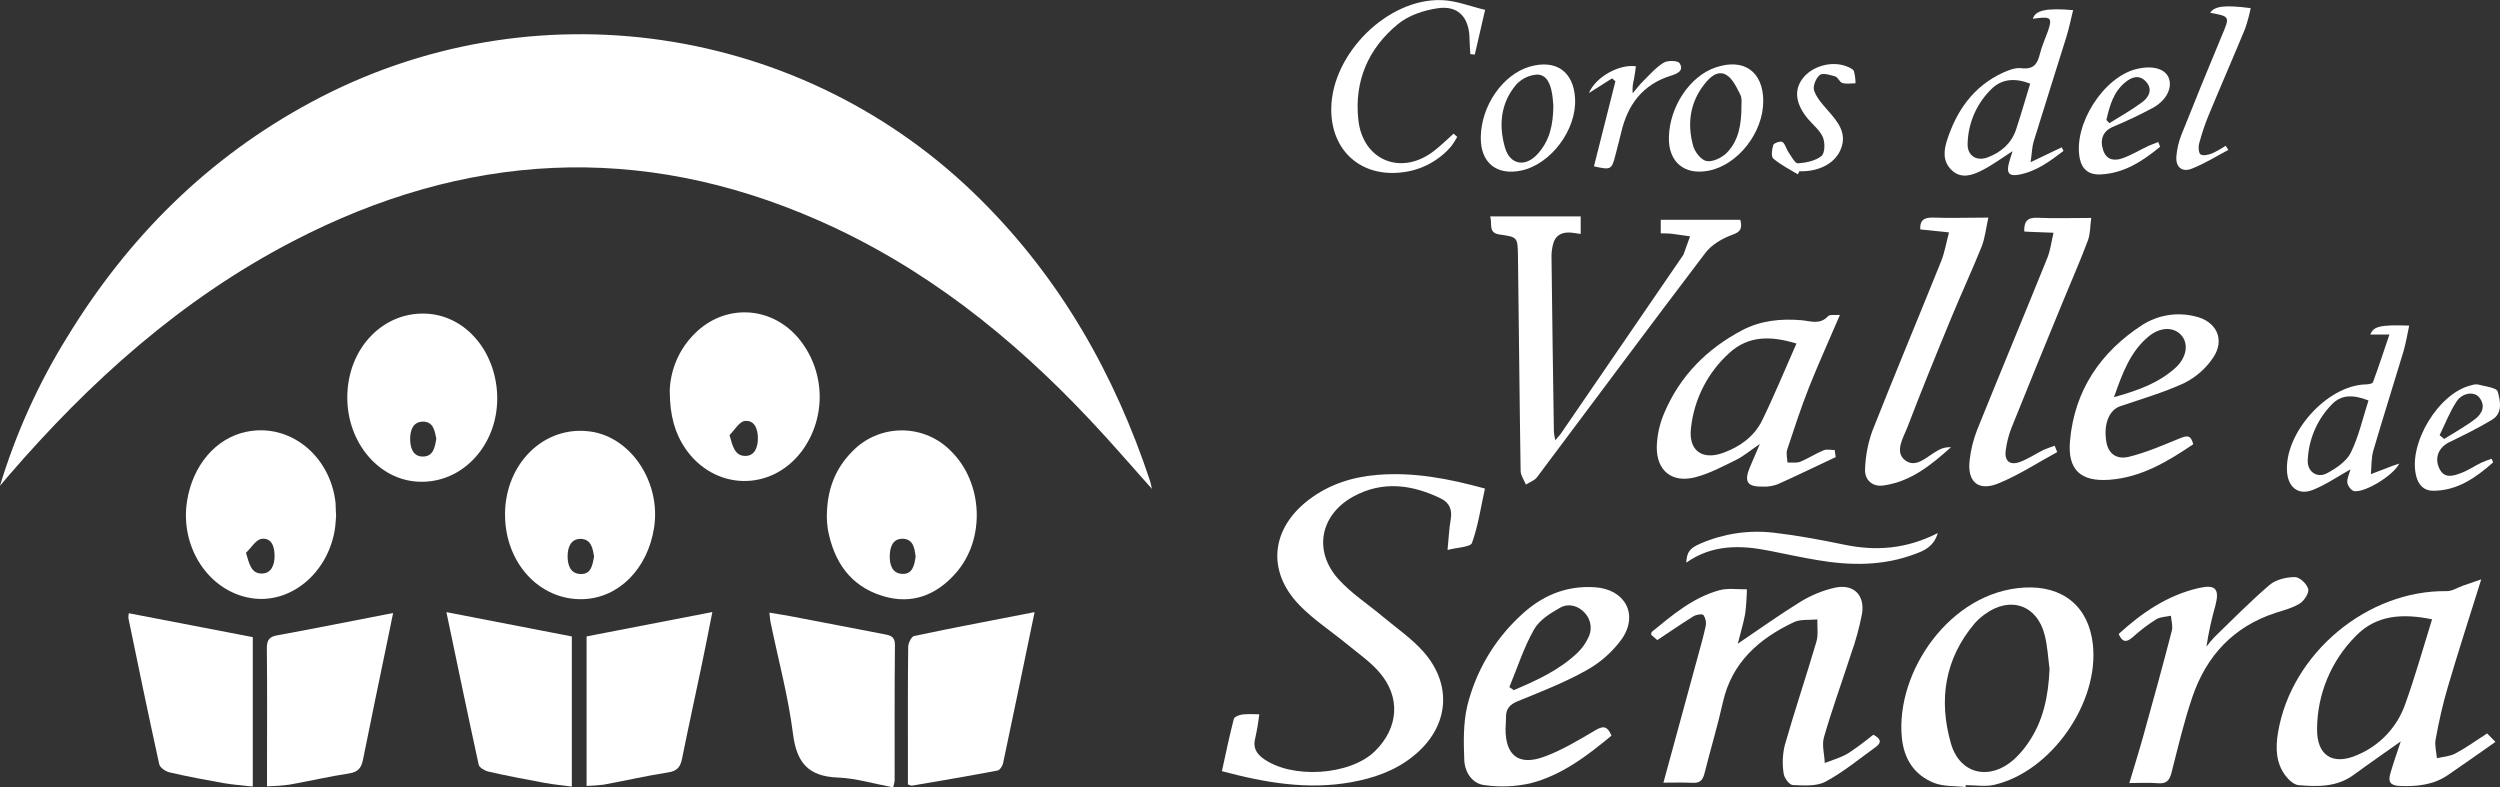
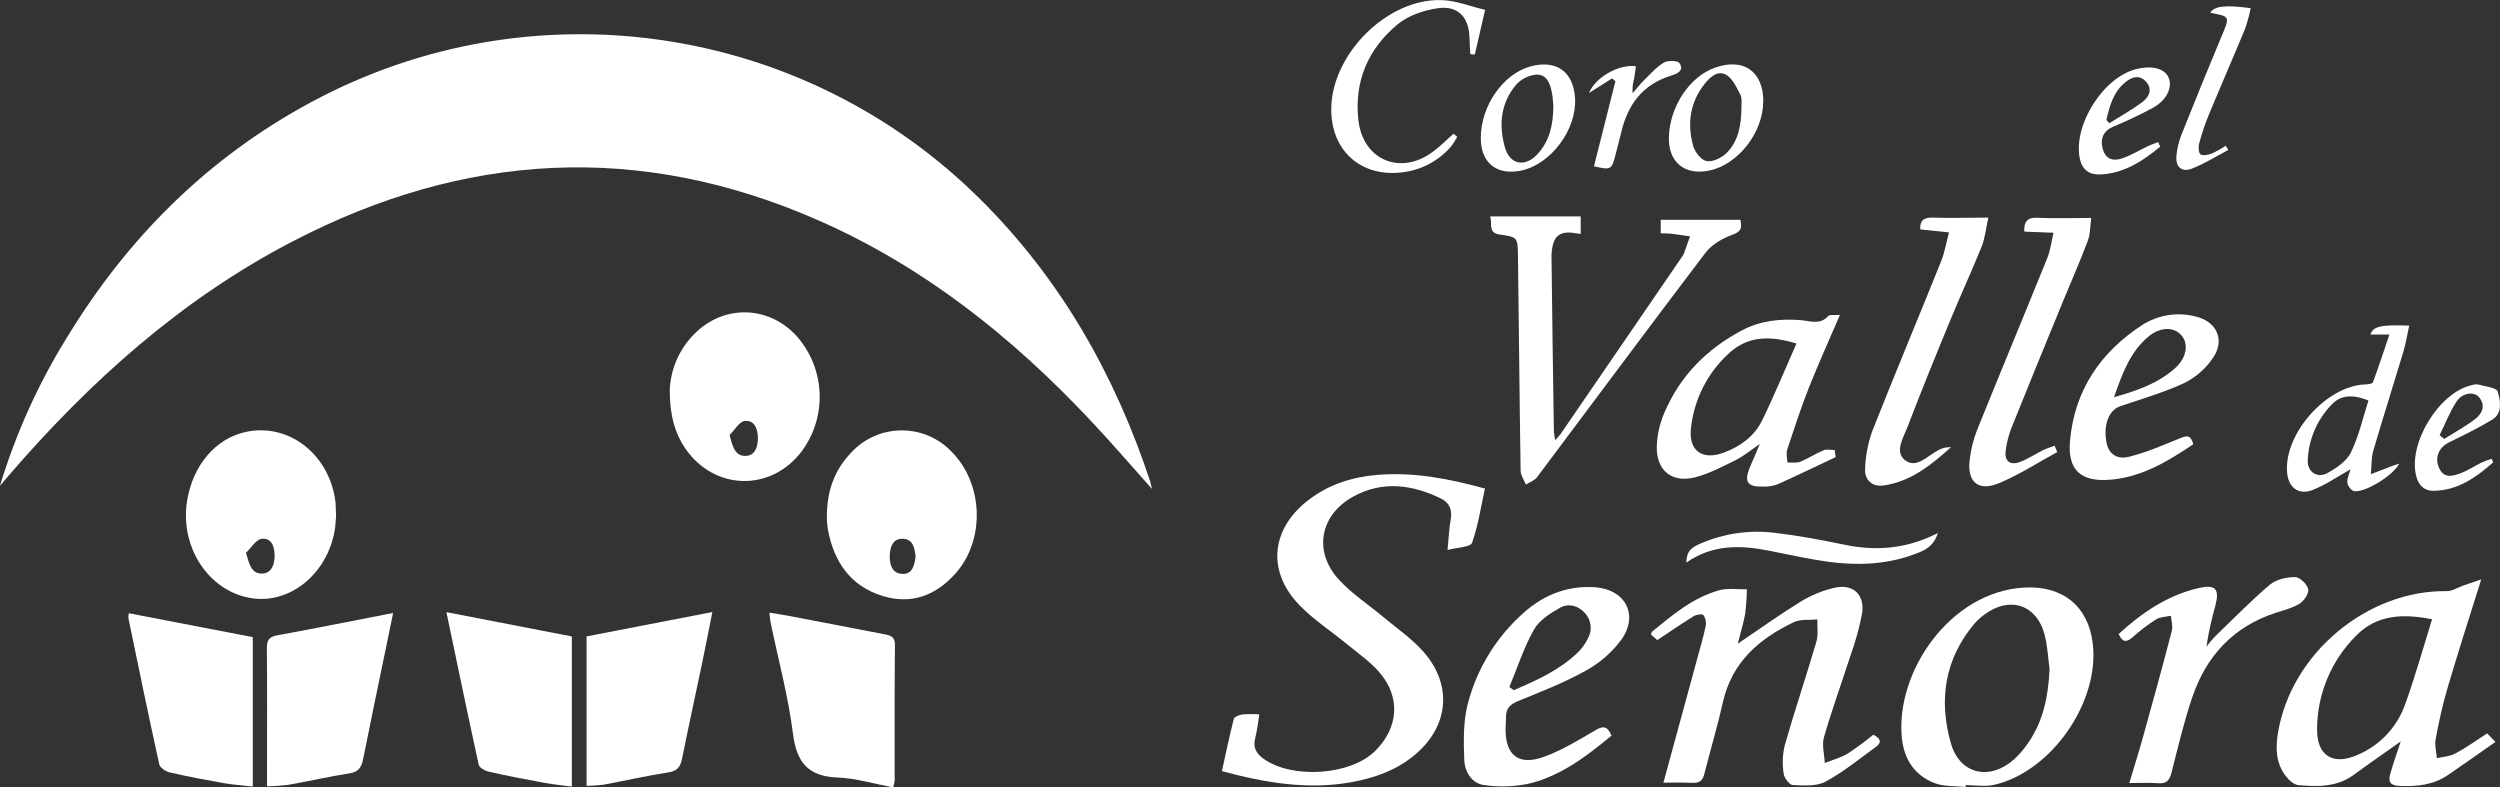
<svg xmlns="http://www.w3.org/2000/svg" id="Capa_2" data-name="Capa 2" viewBox="0 0 439.11 138.3">
  <rect x="0" y="0" width="439.11" height="138.3" fill="#333333" stroke="none" />
  <defs>
    <style>
      .cls-1 {
        fill: #fff;
      }
    </style>
  </defs>
  <g id="Capa_1-2" data-name="Capa 1">
    <g id="Capa_2-2" data-name="Capa 2">
      <g id="Capa_1-2" data-name="Capa 1-2">
        <path class="cls-1" d="M0,85.3c2.79-9.17,6.74-17.95,11.8-26.09,10.68-17.51,24.72-31.52,42.88-41.28,38.67-20.83,86.41-13.88,117.54,17.11,14.09,13.99,23.57,30.73,29.78,49.44.11.33.16.67.33,1.39-3.81-4.27-7.28-8.31-10.93-12.17-13.76-14.62-29.22-26.91-47.71-35.02-31.3-13.76-62.09-11.97-92.23,3.69C31.85,52.54,15.74,67.02,1.42,83.65c-.47.54-.93,1.09-1.4,1.65h-.02Z" />
        <path class="cls-1" d="M221.18,125.46c-.16,1.4-.39,2.8-.7,4.17-.45,1.62.16,2.68,1.37,3.58,5,3.66,15.25,3.02,19.64-1.26,4.17-4.09,4.59-9.5.76-13.9-1.6-1.85-3.69-3.28-5.6-4.86-2.82-2.32-5.93-4.33-8.44-6.93-5.78-5.99-4.95-13.46,1.71-18.51,3.55-2.69,7.61-3.98,12-4.34,6.35-.53,12.48.64,18.9,2.4-.72,3.25-1.18,6.51-2.27,9.54-.26.75-2.54.78-4.3,1.25.22-2.23.28-3.81.56-5.37.3-1.68-.22-2.93-1.7-3.66-5.04-2.46-10.23-3.16-15.33-.4-5.88,3.18-7.16,9.56-2.72,14.52,2.26,2.52,5.21,4.42,7.83,6.62,2.4,2.01,5.04,3.81,7.1,6.13,5.29,5.96,4.47,13.42-1.81,18.41-3.16,2.54-6.86,3.81-10.79,4.53-7.66,1.39-15.1.12-22.77-1.93.68-3.13,1.32-6.16,2.09-9.17.09-.37.95-.72,1.51-.79.98-.08,1.98-.08,2.96-.03h0Z" />
        <path class="cls-1" d="M59.04,90.51c-.08.78-.09,1.81-.28,2.8-1.39,7.63-7.95,12.86-14.69,11.74-7.41-1.21-12.48-8.92-11.22-17.01.98-6.3,5.06-11.1,10.43-12.2,7.57-1.57,14.71,4.11,15.66,12.47.03.65.03,1.31.09,2.21h.02ZM43.2,97.08c.58,1.99.93,3.63,2.71,3.66s2.32-1.57,2.32-3.1-.47-3.24-2.3-2.99c-1,.16-1.82,1.59-2.72,2.44v-.02Z" />
        <path class="cls-1" d="M145.23,90.81c0-4.7,1.42-8.44,4.45-11.5,4.62-4.81,12.28-4.97,17.09-.34.08.06.14.14.2.2,5.74,5.57,6.18,15.57.87,21.54-3.44,3.88-7.75,5.53-12.81,3.97-5.68-1.74-8.56-6.02-9.62-11.67-.11-.73-.17-1.46-.19-2.19ZM160.81,97.7c-.16-1.46-.44-3.05-2.3-3.07-1.73,0-2.18,1.48-2.23,2.93-.05,1.54.37,3.13,2.15,3.24,1.87.11,2.18-1.53,2.4-3.08h0l-.02-.02Z" />
        <path class="cls-1" d="M117.63,68.7c.11-3.81,1.68-7.44,4.41-10.12,5.21-5.21,13.2-4.9,18.06.65,4.89,5.71,5.18,14.04.7,20.06-5.42,7.14-15.36,6.88-20.44-.53-1.77-2.58-2.72-5.74-2.72-10.09v.02ZM128.14,76.42c.53,1.98.93,3.61,2.69,3.66s2.29-1.57,2.29-3.1-.53-3.22-2.29-3.04c-.98.11-1.81,1.6-2.69,2.49h0v-.02Z" />
-         <path class="cls-1" d="M88.7,90.42c0-9.06,6.93-15.78,15.04-14.62,7.13,1.01,12.36,8.93,11.15,16.86-1.12,7.25-6.2,12.38-12.5,12.58-7.6.23-13.68-6.35-13.68-14.83v.02ZM104.34,97.75c-.22-1.46-.53-3.08-2.37-3.1-1.7,0-2.24,1.45-2.27,2.93s.37,3.13,2.18,3.24c1.95.12,2.19-1.54,2.46-3.07Z" />
-         <path class="cls-1" d="M61,69.81c0-8.75,6.52-15.39,14.4-14.68,6.52.59,11.57,6.57,11.92,14.09.39,8.64-5.9,15.71-13.74,15.39-7.02-.26-12.58-6.83-12.58-14.8h0ZM76.63,77c-.28-1.37-.53-3-2.43-2.94-1.7.06-2.15,1.57-2.16,3s.4,3.13,2.23,3.13,2.13-1.6,2.37-3.19h0Z" />
        <path class="cls-1" d="M305.22,113.07c3.78-2.55,7.39-5.14,11.16-7.46,1.81-1.09,3.78-1.9,5.84-2.37,3.27-.75,5.35,1.2,4.84,4.53-.47,2.43-1.12,4.83-1.96,7.16-1.57,4.86-3.32,9.67-4.73,14.55-.4,1.37.08,3.02.14,4.53,1.37-.53,2.82-.93,4.08-1.68,1.54-1.01,3.02-2.12,4.44-3.28,1.21.62,1.63,1.31.39,2.19-2.9,2.09-5.67,4.39-8.79,6.06-1.57.84-3.81.67-5.74.59-.59-.03-1.51-1.25-1.6-2.01-.26-1.65-.2-3.33.19-4.97,1.74-6.09,3.77-12.11,5.56-18.2.36-1.21.12-2.62.17-3.91-1.4.14-2.99-.08-4.17.5-6.09,2.9-10.85,7.04-12.42,14.03-.93,4.17-2.19,8.33-3.24,12.52-.3,1.2-.81,1.71-2.09,1.65-1.65-.09-3.3-.03-5.12-.03,2.02-7.39,3.95-14.48,5.88-21.56.53-1.98,1.12-3.94,1.54-5.93.14-.67,0-1.37-.39-1.95-.22-.25-1.29-.08-1.77.23-2.09,1.29-4.13,2.71-6.34,4.17l-1.09-.95c.06-.23.05-.42.14-.5,3.61-2.96,7.21-6.02,11.83-7.3,1.53-.42,3.24-.14,4.86-.17-.03,1.46-.12,2.91-.31,4.36-.33,1.76-.87,3.49-1.29,5.2l.02-.02Z" />
        <path class="cls-1" d="M435.8,101.81c-2.09,6.66-4.06,12.76-5.87,18.91-.89,3-1.57,6.09-2.13,9.17-.2,1.04.14,2.18.23,3.28,1.09-.25,2.29-.31,3.25-.83,1.79-.95,3.46-2.15,5.57-3.52l1.46,1.49c-3.07,2.15-5.74,4.05-8.42,5.87-2.54,1.71-5.39,1.98-8.37,1.87-1.7-.05-2.09-.76-1.68-2.16.53-1.87,1.2-3.7,1.84-5.67-2.86,2.04-5.6,3.92-8.27,5.88-2.94,2.16-6.3,2.09-9.65,1.81-.84-.06-1.79-.93-2.35-1.7-1.7-2.26-1.73-4.92-1.29-7.55,2.32-13.92,15.71-25.05,29.68-24.83.93,0,1.88-.64,2.83-.97s1.84-.64,3.16-1.09v.02ZM427.15,108.77c-5.14-1.04-9.74-.79-13.34,2.91-4.34,4.34-6.8,10.21-6.83,16.34-.06,4.7,2.76,6.48,7.07,4.59,3.97-1.67,7.04-4.93,8.44-9.01,1.73-4.81,3.1-9.71,4.69-14.83h-.02Z" />
-         <path class="cls-1" d="M181.72,107.51c-1.9,9.15-3.69,17.87-5.54,26.57-.11.48-.56,1.18-.97,1.26-5.01.95-10.04,1.81-15.07,2.66-.12,0-.26-.08-.67-.22v-4.89c0-6.43-.03-12.86.05-19.27,0-.67.58-1.82,1.04-1.91,6.9-1.46,13.85-2.77,21.14-4.19l.02-.02Z" />
        <path class="cls-1" d="M46.9,138.1v-3.02c0-7.08.05-14.15-.03-21.23,0-1.45.44-2.02,1.87-2.27,6.66-1.21,13.29-2.55,20.31-3.91-.44,2.12-.81,3.94-1.18,5.74-1.37,6.65-2.77,13.28-4.09,19.92-.28,1.46-.81,2.26-2.41,2.51-3.53.54-7.02,1.35-10.54,1.98-1.29.17-2.6.26-3.91.3l-.02-.02Z" />
        <path class="cls-1" d="M103.03,138.06v-26.28l22.09-4.28c-.65,3.28-1.23,6.26-1.84,9.18-1.15,5.49-2.35,10.96-3.46,16.47-.28,1.45-.78,2.26-2.41,2.51-3.81.59-7.58,1.46-11.38,2.16-1,.12-1.99.19-3,.22v.02Z" />
        <path class="cls-1" d="M78.41,107.52l22.03,4.27v26.37c-1.65-.22-3.21-.36-4.76-.65-3.3-.61-6.6-1.23-9.87-1.98-.65-.14-1.62-.7-1.73-1.21-1.91-8.76-3.74-17.56-5.67-26.79Z" />
        <path class="cls-1" d="M156.89,138.3c-3.32-.62-6.51-1.6-9.73-1.73-5.21-.2-7.24-2.62-7.88-7.71-.83-6.55-2.58-13-3.92-19.49-.11-.5-.12-1-.22-1.76,1.34.22,2.52.4,3.7.62,5.51,1.04,11.02,2.13,16.53,3.18,1.07.2,1.84.44,1.82,1.87-.08,7.94-.05,15.89-.05,23.83-.06.39-.14.78-.25,1.15l-.02.03Z" />
        <path class="cls-1" d="M22.62,107.71l21.78,4.2v26.24c-1.79-.2-3.5-.31-5.17-.61-3.16-.56-6.32-1.15-9.45-1.88-.7-.16-1.68-.83-1.81-1.42-1.88-8.55-3.66-17.12-5.42-25.68,0-.3.02-.58.08-.86h-.02Z" />
        <path class="cls-1" d="M345.26,138.24c-1.87-.22-3.88-.06-5.56-.73-3.47-1.37-5.29-4.22-5.65-7.94-1.14-11.52,8.47-25.68,21.54-26.37,6.69-.36,11.25,3.27,12,9.92,1.18,10.26-7.3,22.43-17.33,24.73-1.57.36-3.33.05-5.01.05v.34h0ZM360,117.55c-.28-2.01-.36-4.08-.87-6.04-1.35-5.28-6.09-6.86-10.49-3.63-.65.47-1.26,1-1.79,1.6-5.31,6.26-6.37,13.51-4.17,21.14,1.57,5.4,6.82,6.54,11.04,2.79.92-.84,1.73-1.77,2.43-2.8,2.76-3.91,3.63-8.36,3.84-13.08l.02.02Z" />
        <path class="cls-1" d="M273.18,77.31c.47-.56.78-.84,1-1.18,7.07-10.29,14.12-20.59,21.17-30.9.14-.17.26-.36.36-.56.39-1.04.76-2.09,1.14-3.16-1.04-.14-2.09-.31-3.13-.44-.64-.08-1.28-.06-2.02-.09v-2.37h13.98c.33,1.4.16,2.09-1.39,2.62-1.76.64-3.66,1.74-4.75,3.19-9.95,13.08-19.72,26.28-29.58,39.41-.44.58-1.28.86-1.95,1.28-.31-.79-.9-1.57-.92-2.37-.2-12.62-.3-25.26-.47-37.89-.05-3.19-.11-3.22-3.22-3.66-2.09-.28-1.23-1.91-1.67-3.18h15.91v3.08c-.73-.09-1.35-.23-1.99-.25-1.49-.05-2.54.61-2.88,2.12-.16.64-.25,1.29-.26,1.95.12,10.29.26,20.59.42,30.88.05.51.12,1.01.23,1.51h.02Z" />
        <path class="cls-1" d="M283.05,129.21c-4.33,3.58-8.75,6.96-14.23,8.37-2.63.59-5.34.7-8.02.33-2.26-.25-3.52-2.3-3.61-4.42-.12-3.16-.19-6.46.53-9.51,1.48-5.99,4.65-11.43,9.15-15.66,3.7-3.58,8.08-5.53,13.29-5.17,5.21.34,7.71,4.73,4.7,9.09-1.67,2.29-3.81,4.19-6.3,5.54-3.8,2.13-7.91,3.72-11.95,5.37-1.45.59-2.13,1.37-2.09,2.88,0,.65-.06,1.31-.08,1.96-.03,4.65,2.26,6.55,6.71,4.95,3.19-1.15,6.16-2.97,9.11-4.7,1.28-.75,2.05-.79,2.79.97h0ZM265.12,120.69l.76.53c4.02-1.7,7.97-3.5,11.21-6.57.73-.72,1.34-1.54,1.79-2.46.84-1.45.64-3.25-.48-4.5-1.2-1.35-2.93-1.76-4.37-.95-1.73.97-3.66,2.18-4.58,3.81-1.81,3.18-2.93,6.74-4.34,10.13h.02Z" />
        <path class="cls-1" d="M322.44,80.28c-3.41,1.6-6.79,3.25-10.23,4.79-.83.3-1.7.44-2.57.4-2.72.06-3.33-.83-2.32-3.32.5-1.2,1.04-2.4,1.79-4.17-1.7,1.15-2.82,2.12-4.11,2.76-2.33,1.15-4.7,2.43-7.21,3.08-4.08,1.07-6.83-1.11-6.79-5.32.06-2.12.53-4.19,1.39-6.13,2.76-6.41,7.44-11.1,13.56-14.34,3.27-1.73,6.79-2.09,10.43-1.79,1.6.14,3.27.86,4.7-.7.31-.34,1.21-.16,2.09-.23-1.88,4.41-3.75,8.51-5.42,12.7-1.42,3.6-2.62,7.27-3.84,10.96-.22.68,0,1.51.05,2.27.76-.03,1.6.12,2.26-.14,1.4-.58,2.71-1.45,4.11-2.02.56-.23,1.28-.03,1.93-.03.05.39.09.81.17,1.23h.02ZM315.54,60.34c-4.5-1.37-8.44-1.42-11.81,1.67-3.78,3.41-6.18,8.11-6.72,13.17-.47,3.95,1.95,5.74,5.74,4.33,2.9-1.07,5.37-2.86,6.74-5.63,2.13-4.36,3.97-8.86,6.04-13.53h.02Z" />
        <path class="cls-1" d="M372.15,111.34c4.06-3.72,8.55-6.79,14.03-8.05,2.93-.67,3.69.12,2.96,2.99-.68,2.4-1.23,4.84-1.59,7.3.45-.61.93-1.18,1.45-1.73,3.19-3.08,6.3-6.26,9.67-9.14,1.11-.93,2.93-1.34,4.42-1.35.83,0,2.09,1.18,2.33,2.09.19.68-.68,2.04-1.45,2.54-1.26.79-2.8,1.18-4.27,1.65-7.43,2.43-12.17,7.57-14.63,14.8-1.48,4.34-2.52,8.83-3.66,13.28-.34,1.34-.89,1.98-2.37,1.85-1.57-.14-3.18-.03-5.04-.03.89-2.99,1.74-5.67,2.49-8.39,1.7-6.1,3.39-12.22,4.98-18.37.2-.81-.09-1.76-.16-2.63-.89.2-1.9.19-2.62.65-1.48.93-2.88,2.01-4.17,3.18-1.12.95-1.77.75-2.38-.61v-.03Z" />
        <path class="cls-1" d="M337.29,40.31c-.12-1.46.53-2.16,2.24-2.09,3.05.11,6.1,0,9.71,0-.42,1.87-.58,3.61-1.2,5.15-1.68,4.17-3.6,8.31-5.32,12.48-2.62,6.34-5.21,12.69-7.66,19.1-.72,1.87-2.35,4.39-.47,5.87,1.99,1.57,3.97-.76,5.85-1.74.68-.39,1.46-.58,2.24-.53-3.49,3.13-7.05,6.04-11.85,6.72-1.93.28-3.36-.93-3.24-2.94.08-2.26.5-4.48,1.26-6.6,3.94-9.98,8.09-19.88,12.09-29.82.65-1.62.93-3.39,1.39-5.09l-5.09-.53.03.02Z" />
        <path class="cls-1" d="M361.35,79.4c-3.42,1.85-6.72,4.02-10.3,5.49-3.58,1.48-5.56-.26-5.09-4.09.2-1.81.65-3.6,1.31-5.29,4.06-10.07,8.25-20.1,12.31-30.15.58-1.42.75-2.99,1.11-4.48l-4.42-.17-.72-.05c-.06-1.68.47-2.51,2.33-2.41,2.99.14,5.98.03,9.43.03-.19,1.37-.14,2.77-.59,3.97-1.32,3.55-2.86,7-4.3,10.52-3.07,7.49-6.15,14.96-9.15,22.46-.47,1.23-.79,2.51-.97,3.81-.28,1.85.64,2.74,2.41,2.13,1.49-.53,2.82-1.46,4.25-2.16.62-.26,1.28-.5,1.93-.72.12.34.3.72.44,1.09l.02.02Z" />
        <path class="cls-1" d="M385.26,78.01c-4.56,3.08-9.17,5.85-14.77,6.26-5.04.37-7.35-1.76-6.91-6.8.78-8.89,5.34-15.61,12.72-20.41,2.76-1.74,6.1-2.29,9.26-1.49,3.75.83,5.34,4.11,3.13,7.3-1.26,1.87-2.99,3.38-5,4.39-3.61,1.68-7.5,2.8-11.29,4.09-1.99.68-2.99,3.25-2.41,6.38.34,1.85,1.68,3.04,3.91,2.51,3.08-.75,6.02-2.05,8.98-3.25,1.14-.45,1.91-.72,2.35,1.03h.03ZM371.31,69.76c4.25-1.18,7.83-2.49,10.76-5.12,2.01-1.81,2.41-4.28,1.04-5.79s-3.74-1.4-5.74.26c-3.19,2.66-4.56,6.38-6.06,10.65h0Z" />
-         <path class="cls-1" d="M357.05,3.32c.42-1.53,2.41-1.95,7.08-1.54-.4,1.62-.72,3.22-1.2,4.76-1.9,6.13-3.86,12.23-5.74,18.35-.28.92-.28,1.93-.53,3.6l5.48-2.62.3.64c-2.38,1.81-4.78,3.61-7.83,4.17-1.76.33-2.23-.33-1.74-2.09.17-.62.36-1.21.62-2.04-1.95,1.25-3.56,2.46-5.34,3.36-1.7.87-3.66,1.57-5.32,0s-1.42-3.49-.83-5.32c1.68-5.18,4.62-9.39,9.71-11.78,1.04-.48,2.27-.97,3.35-.83,2.13.26,2.82-.76,3.24-2.54.33-1.34.93-2.62,1.39-3.92.79-2.29.56-2.62-1.81-2.33l-.86.11.03.02ZM356.59,14.69c-2.69-1.04-4.98-.84-6.79.93-2.6,2.52-4.11,5.96-4.2,9.59-.09,2.09,1.53,3.19,3.53,2.43,2.35-.89,4.17-2.46,4.98-4.89.87-2.62,1.62-5.28,2.48-8.06h0Z" />
        <path class="cls-1" d="M412.86,82.43c-2.33,1.31-4.39,2.74-6.65,3.63-2.49.98-4.3-.45-4.5-3.13-.54-6.79,6.96-15.19,13.74-15.41.47,0,1.25-.11,1.34-.37,1-2.68,1.88-5.42,2.9-8.39h-3.35c.53-1.45,1.76-1.74,6.82-1.57-.34,1.57-.58,3.1-1.01,4.55-1.74,5.79-3.58,11.57-5.28,17.37-.39,1.32-.31,2.79-.44,4.17l3.89-1.49c.31-.11.62-.2,1.09-.36-1,2.05-6.02,5.14-7.92,4.83-.5-.08-1.15-.95-1.2-1.51-.05-.81.4-1.65.56-2.32v.02ZM416.02,70.34c-2.83-1.11-4.83-.97-6.43.67-2.58,2.63-4.09,6.12-4.25,9.81-.11,2.01,1.62,3.24,3.39,2.3,1.6-.86,3.42-2.09,4.17-3.6,1.42-2.9,2.12-6.13,3.11-9.18h0Z" />
        <path class="cls-1" d="M255.94,24.06c-.31.59-.67,1.14-1.07,1.67-2.12,2.46-5.06,4.06-8.28,4.5-7.46,1.07-12.89-3.74-12.76-11.25.16-9.62,9.95-19.3,19.41-18.96,2.55.09,5.04,1.11,7.61,1.71-.65,2.85-1.23,5.35-1.81,7.86l-.79-.09c-.05-.93-.12-1.88-.14-2.83-.09-3.66-2.04-5.78-5.65-5.21-2.43.36-5.09,1.26-6.94,2.79-5.21,4.28-7.69,10.04-6.93,16.84.79,7.11,7.53,9.84,13.23,5.46,1.23-.93,2.32-2.04,3.49-3.07l.67.59h-.03Z" />
-         <path class="cls-1" d="M309.7,17.8c0,5.49-4.44,11.15-9.53,12.17-4.31.87-7.16-1.51-7.04-5.9.14-5.35,3.66-10.65,8.13-12.2,5-1.74,8.45.67,8.45,5.93h-.02ZM305.87,18.52c0-.34.14-1.26-.2-1.91-.65-1.26-1.35-2.83-2.48-3.47-1.54-.86-2.9.45-3.86,1.7-2.52,3.22-2.99,6.93-1.95,10.74.28,1.09,1.42,2.55,2.37,2.71,1.09.19,2.69-.58,3.55-1.45,2.07-2.12,2.58-4.92,2.58-8.31h-.02Z" />
+         <path class="cls-1" d="M309.7,17.8c0,5.49-4.44,11.15-9.53,12.17-4.31.87-7.16-1.51-7.04-5.9.14-5.35,3.66-10.65,8.13-12.2,5-1.74,8.45.67,8.45,5.93ZM305.87,18.52c0-.34.14-1.26-.2-1.91-.65-1.26-1.35-2.83-2.48-3.47-1.54-.86-2.9.45-3.86,1.7-2.52,3.22-2.99,6.93-1.95,10.74.28,1.09,1.42,2.55,2.37,2.71,1.09.19,2.69-.58,3.55-1.45,2.07-2.12,2.58-4.92,2.58-8.31h-.02Z" />
        <path class="cls-1" d="M260.09,24.14c.05-5.59,3.91-11.1,8.64-12.45,4.58-1.29,7.66.87,7.92,5.6.31,5.48-4.25,11.57-9.46,12.67-4.34.9-7.14-1.39-7.1-5.81v-.02ZM272.84,18.63c-.05-.48-.08-1.35-.23-2.21-.28-1.57-.86-3.3-2.62-3.32-1.4.08-2.71.72-3.66,1.74-2.76,3.24-3.13,7.16-1.98,11.11.87,3,3.56,3.47,5.7,1.12s2.74-5.07,2.79-8.47v.02Z" />
        <path class="cls-1" d="M379.42,25.77c-3.07,2.52-6.34,4.7-10.54,4.87-1.91.08-3.18-.83-3.58-2.8-1.18-5.9,4.14-14.32,9.98-15.72,2.76-.67,4.97-.08,5.63,1.53s-.19,3.78-2.62,5.21c-2.37,1.28-4.79,2.43-7.27,3.46-1.63.73-2.24,2.19-1.6,4.09.59,1.74,1.98,1.88,3.38,1.39,1.57-.56,3-1.43,4.51-2.15.58-.26,1.18-.47,1.77-.7l.33.81v.02ZM369.97,21.07l.53.56c1.95-1.21,3.95-2.33,5.79-3.7,1.15-.86,1.87-2.24.65-3.58s-2.57-.79-3.69.14c-2.05,1.68-2.71,4.13-3.27,6.55h0l-.02.03Z" />
        <path class="cls-1" d="M340.37,93.62c-.73,2.38-2.33,3.07-3.94,3.66-5.63,2.15-11.43,2.09-17.26,1.09-2.8-.47-5.59-1.07-8.37-1.63-5.06-1.01-10.02-1.15-14.62,2.09.12-1.9.59-2.55,2.62-3.41,4.05-1.73,8.48-2.37,12.86-1.84,4.13.48,8.22,1.25,12.28,2.09,5.54,1.15,10.87.79,16.42-2.04h.02Z" />
        <path class="cls-1" d="M437.89,81.23c-3.02,2.66-6.26,4.97-10.55,4.97-1.53,0-2.52-.95-2.93-2.51-1.53-5.71,3.94-14.74,9.7-16.03.34-.12.72-.17,1.07-.14,1.25.36,3.32.54,3.52,1.25.45,1.57.95,3.78-.98,4.95-2.41,1.46-4.97,2.71-7.5,3.94-1.84.89-2.66,2.69-1.79,4.58s2.43,1.37,3.78.87,2.44-1.28,3.69-1.88c.58-.25,1.15-.47,1.74-.65.11.22.17.44.26.65l-.02.02ZM428.49,76.42l.81.68c1.82-1.15,3.74-2.19,5.45-3.5,1.21-.93,1.9-2.33.7-3.81-.87-1.07-2.93-.84-3.97.73-1.2,1.82-1.99,3.92-2.97,5.9h-.02Z" />
        <path class="cls-1" d="M391.42,26.32c-2.13,1.12-4.2,2.43-6.43,3.3-1.76.7-2.88-.3-2.72-2.19.11-1.31.42-2.58.9-3.8,2.29-5.76,4.64-11.5,7.02-17.22,1.49-3.53,1.57-3.5-1.98-4.17.75-1.17,2.57-1.4,7.11-.81-.25,1.23-.58,2.46-1,3.66-2.09,5.06-4.28,10.06-6.38,15.13-.67,1.62-1.21,3.27-1.67,4.97-.17.61-.11,1.7.25,1.93.45.3,1.39.06,2.01-.17.84-.39,1.63-.84,2.41-1.34l.47.76v-.05Z" />
-         <path class="cls-1" d="M315.79,30.63c-1.46-.9-3.04-1.68-4.33-2.79-.4-.34-.23-1.65,0-2.37.12-.36,1.34-.75,1.62-.53.53.4.67,1.26,1.09,1.85.5.72,1.14,1.95,1.65,1.9,1.43-.11,3.07-.44,4.11-1.29.62-.53.65-2.33.25-3.3-.53-1.21-1.7-2.15-2.62-3.21-2.13-2.57-2.48-4.92-1.04-6.96,1.62-2.29,5.18-3.33,7.86-2.26.47.19,1.09.44,1.25.83.19.7.28,1.42.28,2.13-.78,0-1.57.16-2.3-.05-.5-.14-.76-1-1.26-1.15-.89-.26-2.18-.68-2.71-.26-.68.53-1.26,1.98-1.01,2.72.45,1.31,1.49,2.46,2.44,3.53,1.79,2.04,3.49,4.06,2.16,7-1.07,2.38-3.89,3.77-7.18,3.66l-.28.56.02-.03Z" />
        <path class="cls-1" d="M279.97,29.21c1.26-4.98,2.51-9.96,3.77-14.94l-.59-.5-4.06,2.57c1.15-2.79,5.28-5.12,8.25-4.7-.11.75-.2,1.51-.34,2.26-.22.81-.3,1.65-.23,2.48.64-.73,1.21-1.53,1.9-2.19,1.14-1.12,2.21-2.38,3.56-3.19.7-.42,2.46-.37,2.76.08.89,1.34-.44,1.88-1.49,2.21-4.98,1.54-7.61,5.09-8.75,9.99-.3,1.28-.65,2.54-.97,3.81-.7,2.74-.79,2.8-3.78,2.13h-.02Z" />
      </g>
    </g>
  </g>
</svg>